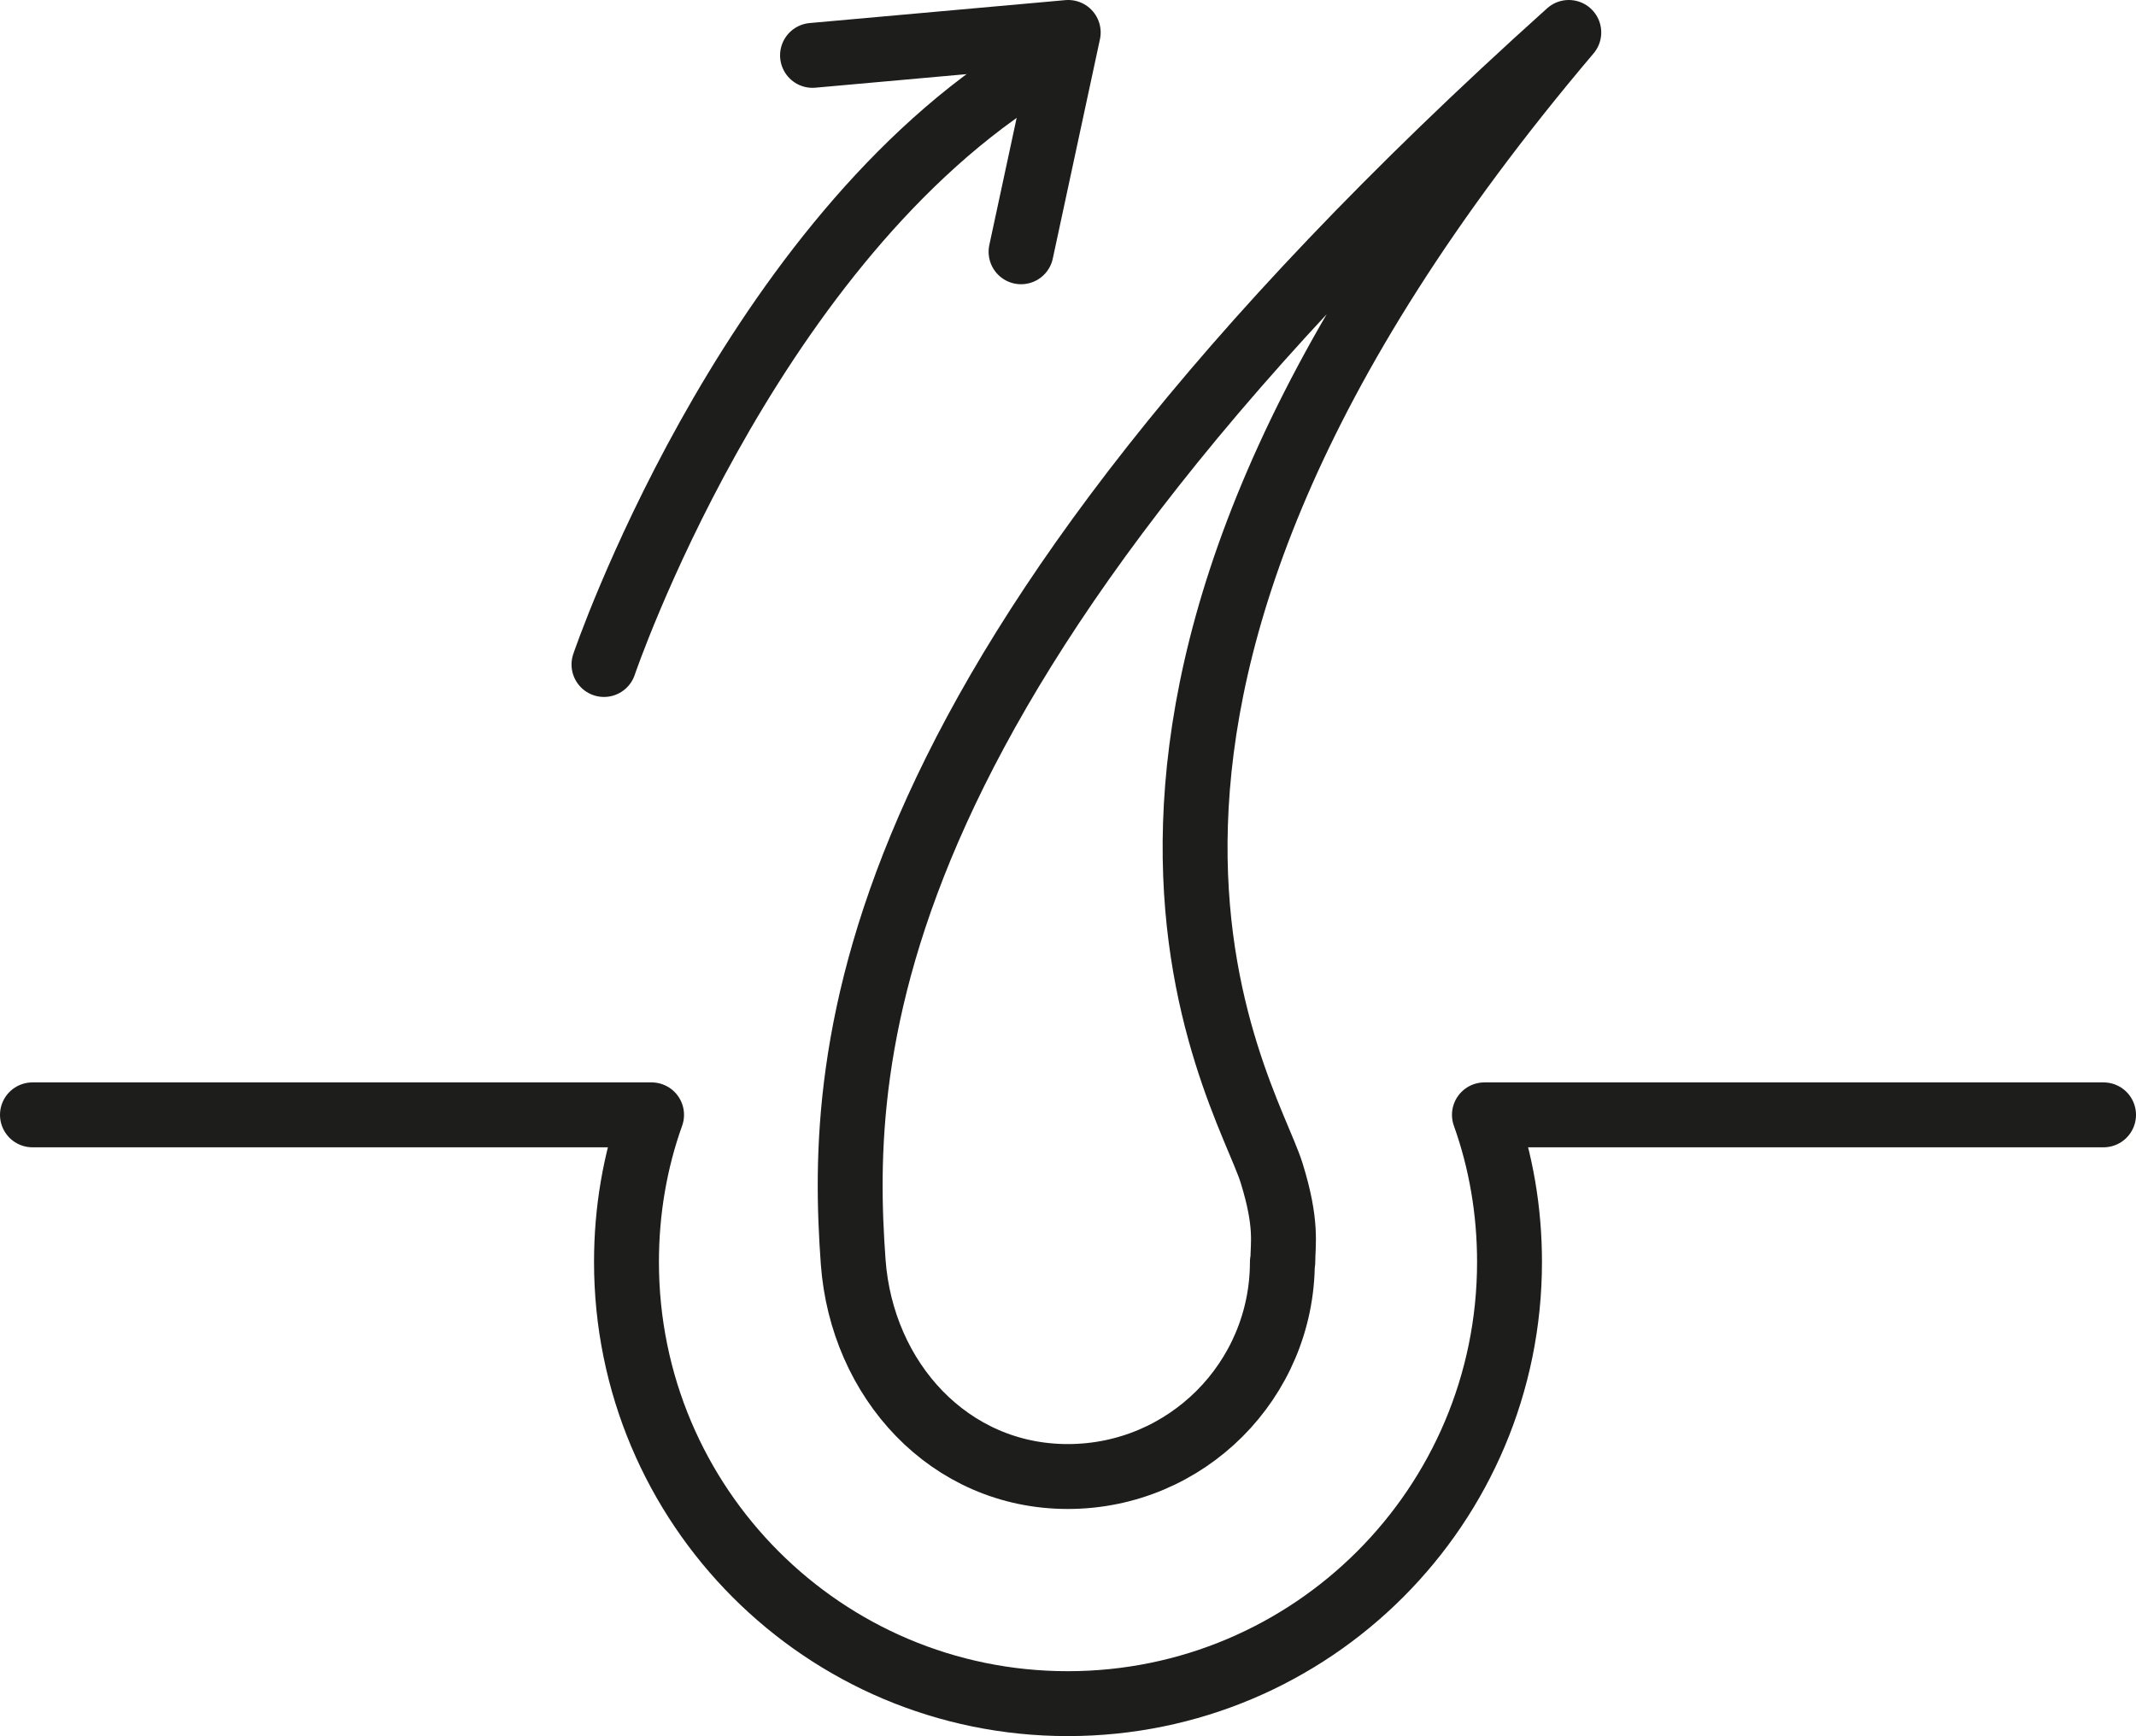
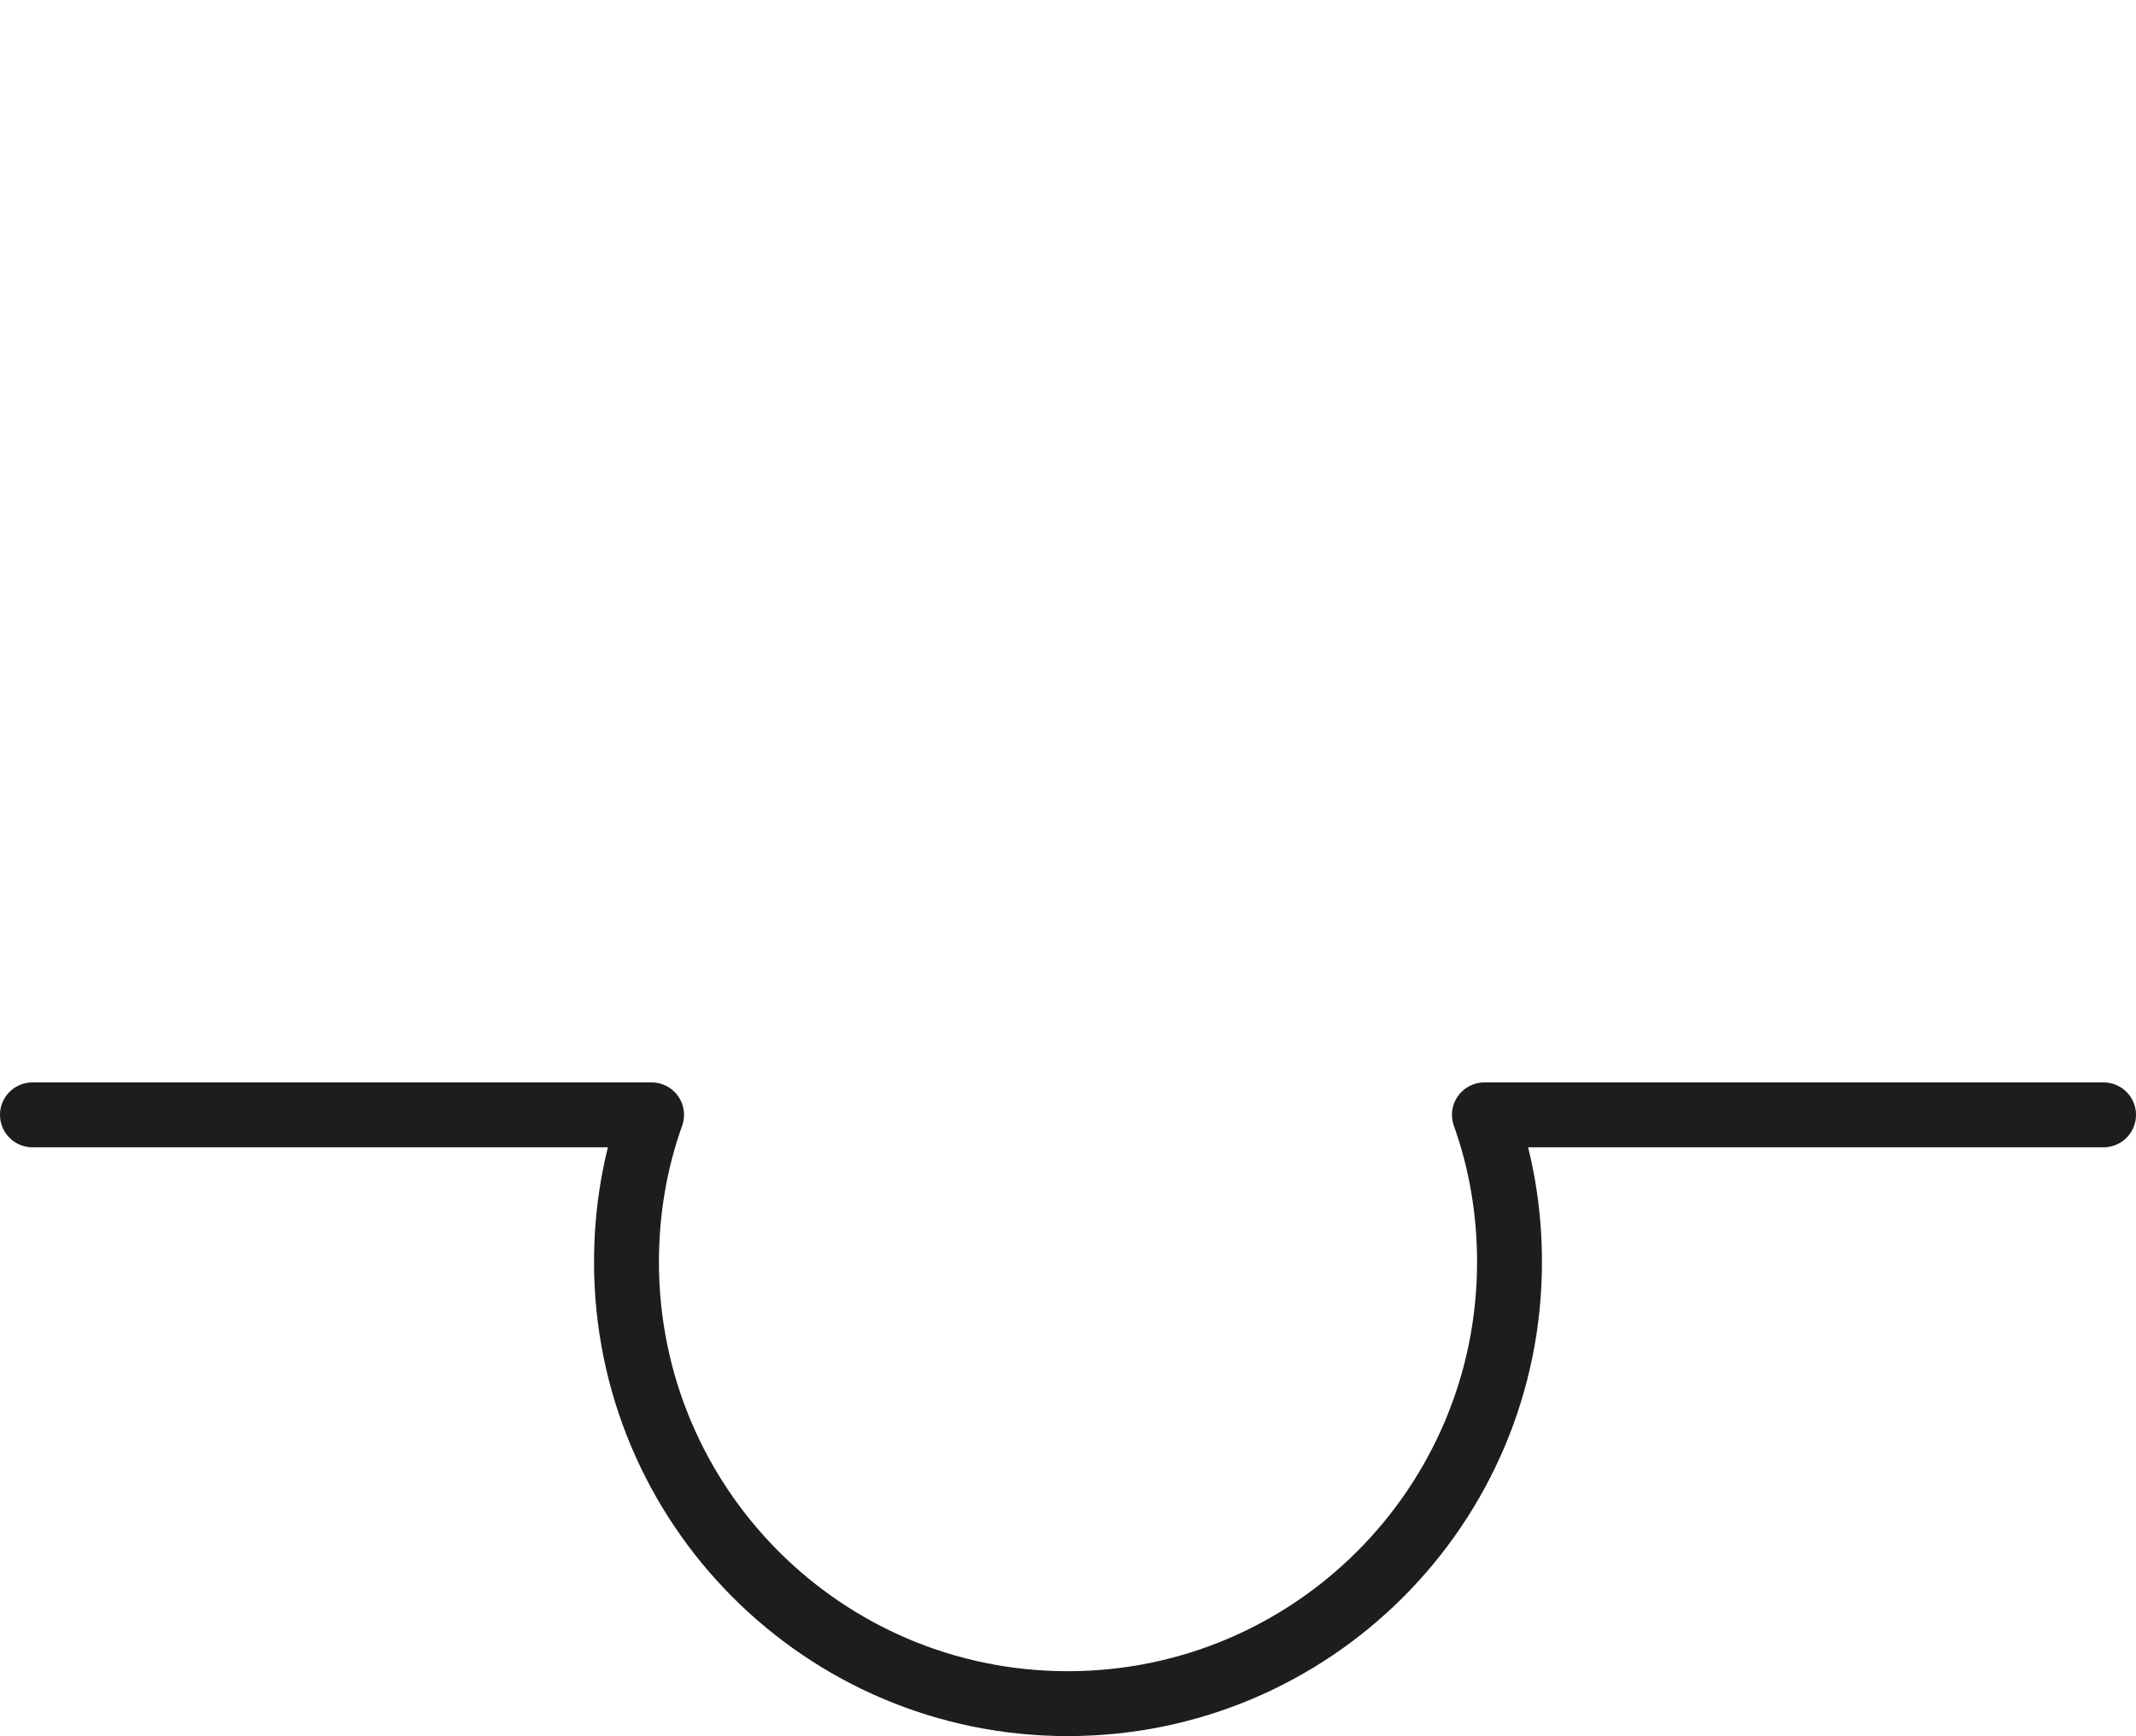
<svg xmlns="http://www.w3.org/2000/svg" viewBox="0 0 49.37 40.13" version="1.1" id="ikonky">
  <defs>
    <style>
      .st0 {
        fill: none;
        stroke: #1d1d1b;
        stroke-linecap: round;
        stroke-linejoin: round;
        stroke-width: 1.5px;
      }
    </style>
  </defs>
  <path d="M48.62,25.77h-14.31c.38,1.06.58,2.21.58,3.4,0,5.64-4.57,10.21-10.21,10.21s-10.2-4.57-10.2-10.21c0-1.19.2-2.34.58-3.4H.75" class="st0" />
-   <path d="M29.64,29.17c0,2.74-2.22,4.96-4.96,4.96s-4.76-2.23-4.96-4.96c-.35-4.83,0-13.56,16.54-28.42-13.23,15.61-7.49,24.38-6.87,26.36.37,1.19.26,1.64.26,2.06Z" class="st0" />
-   <path d="M13.96,15.36s3.21-9.45,9.64-13.61" class="st0" />
-   <polyline points="23.6 5.82 24.69 .75 18.78 1.28" class="st0" />
</svg>